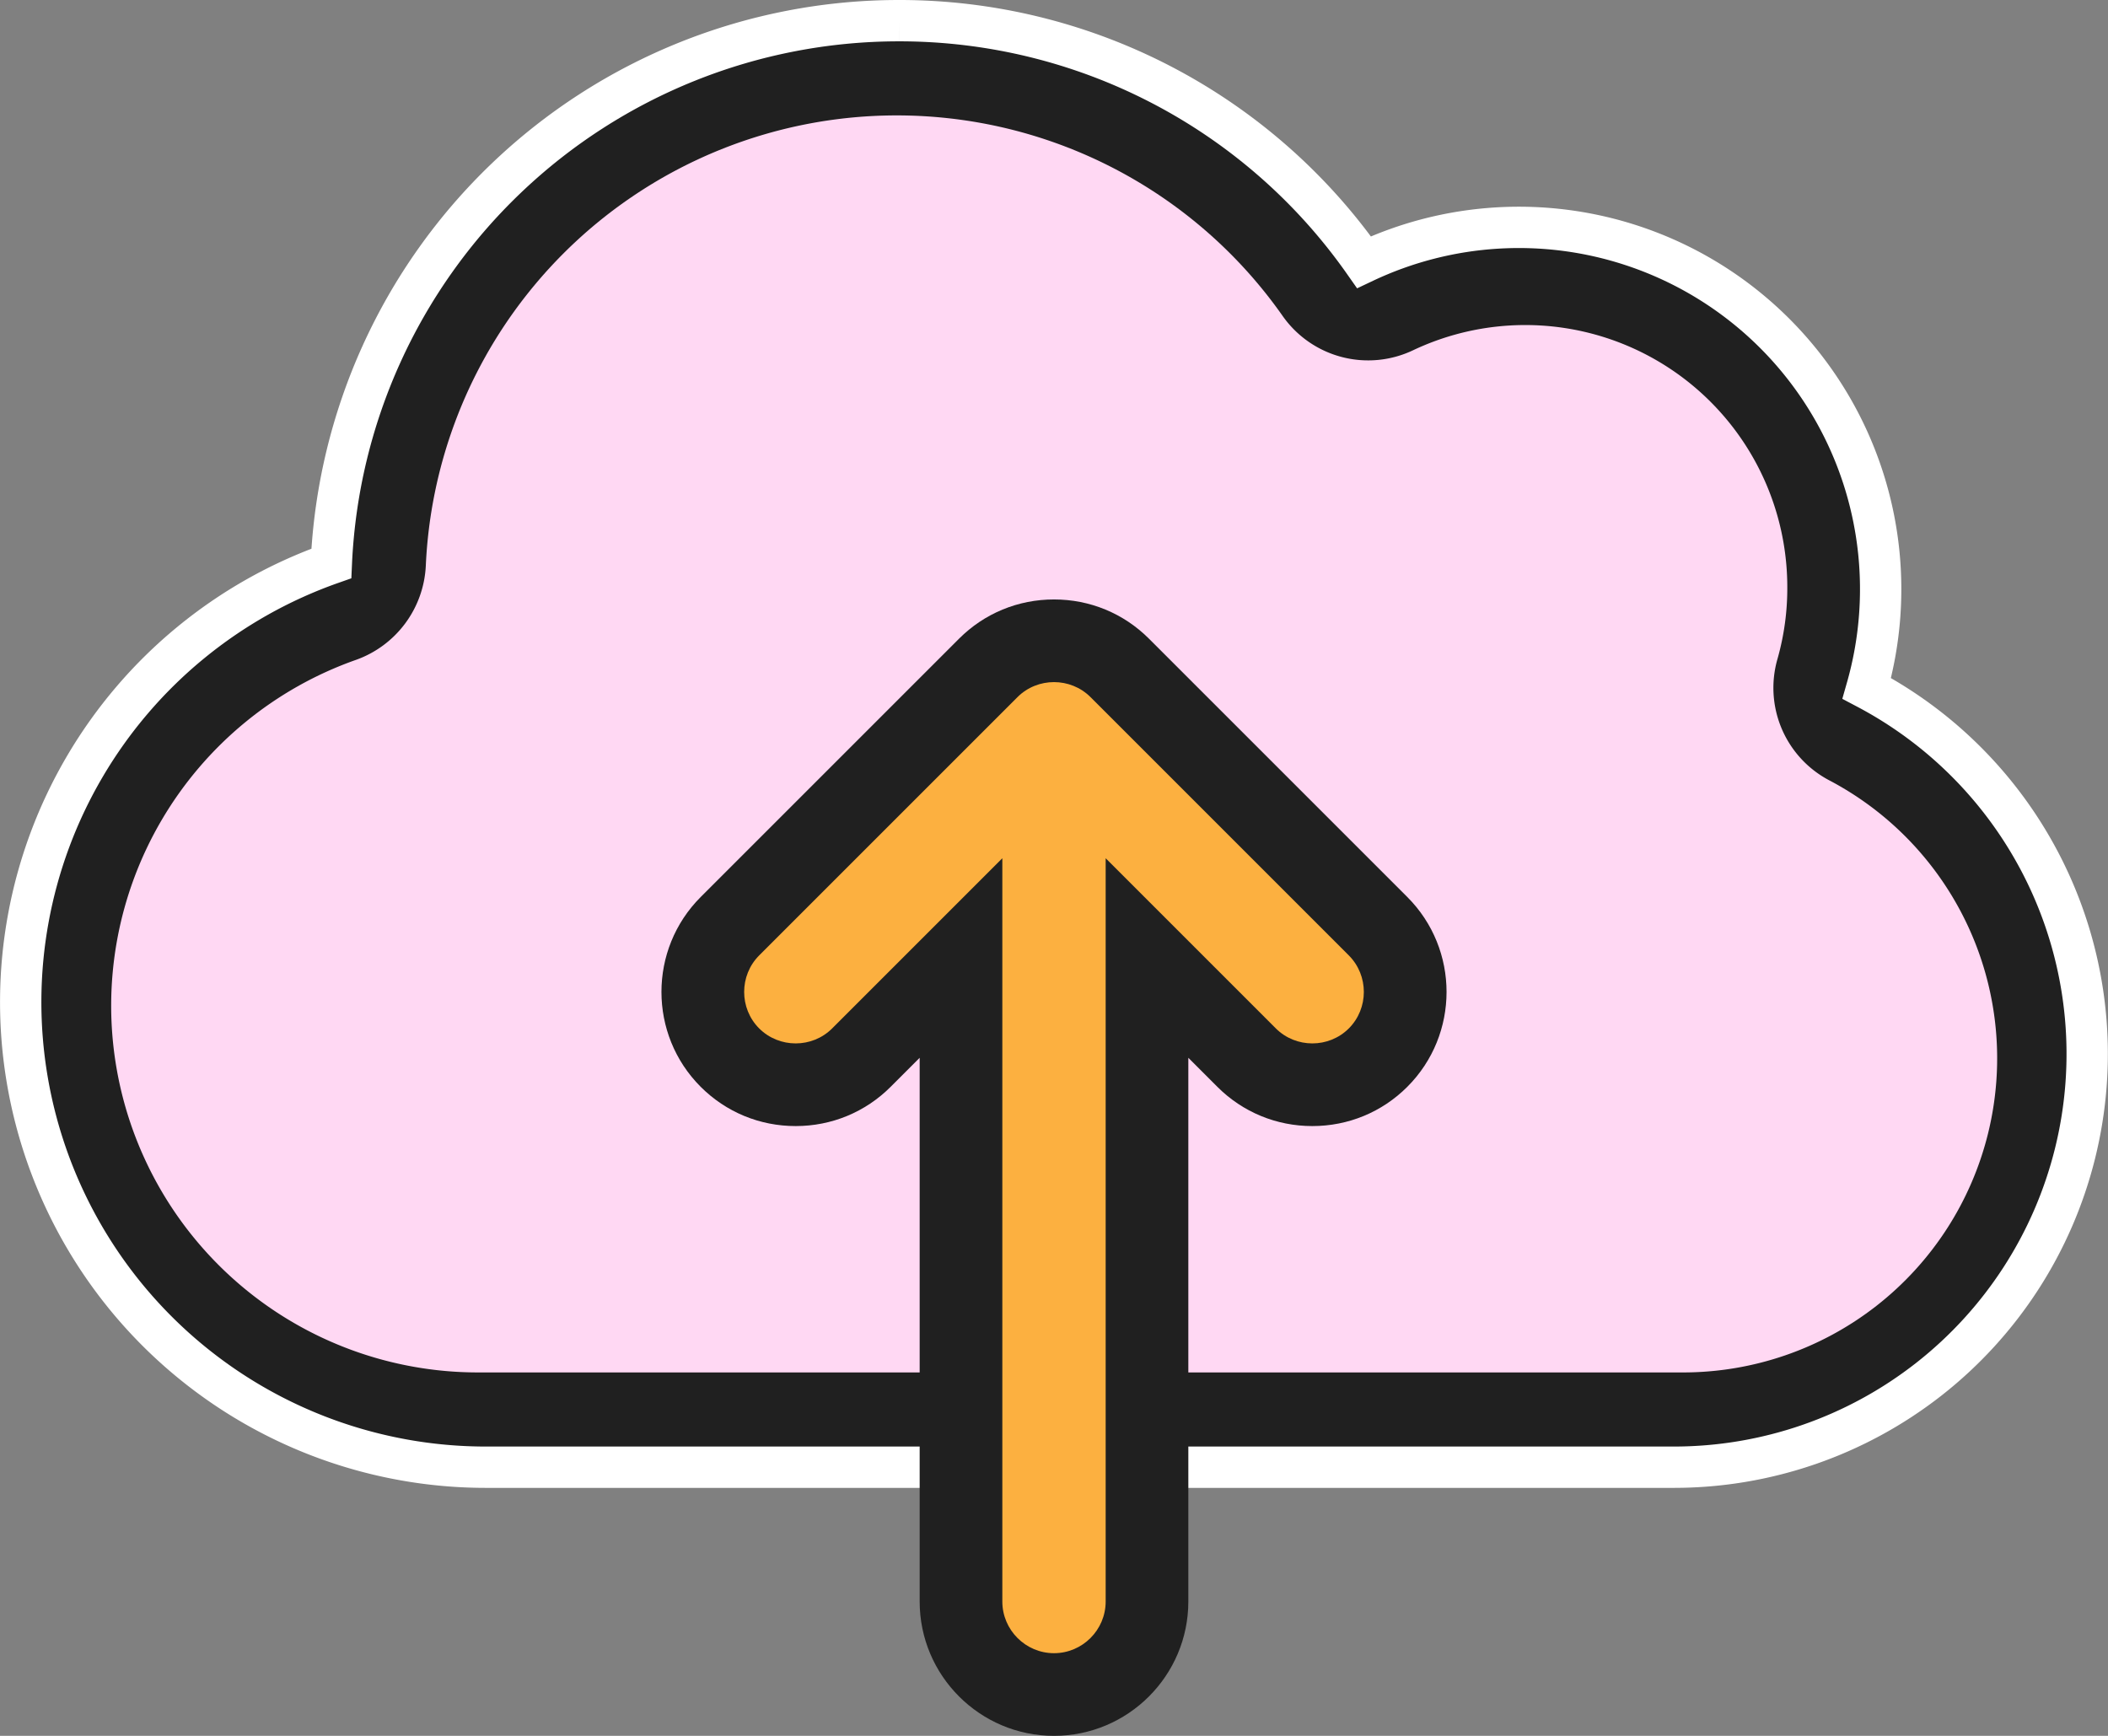
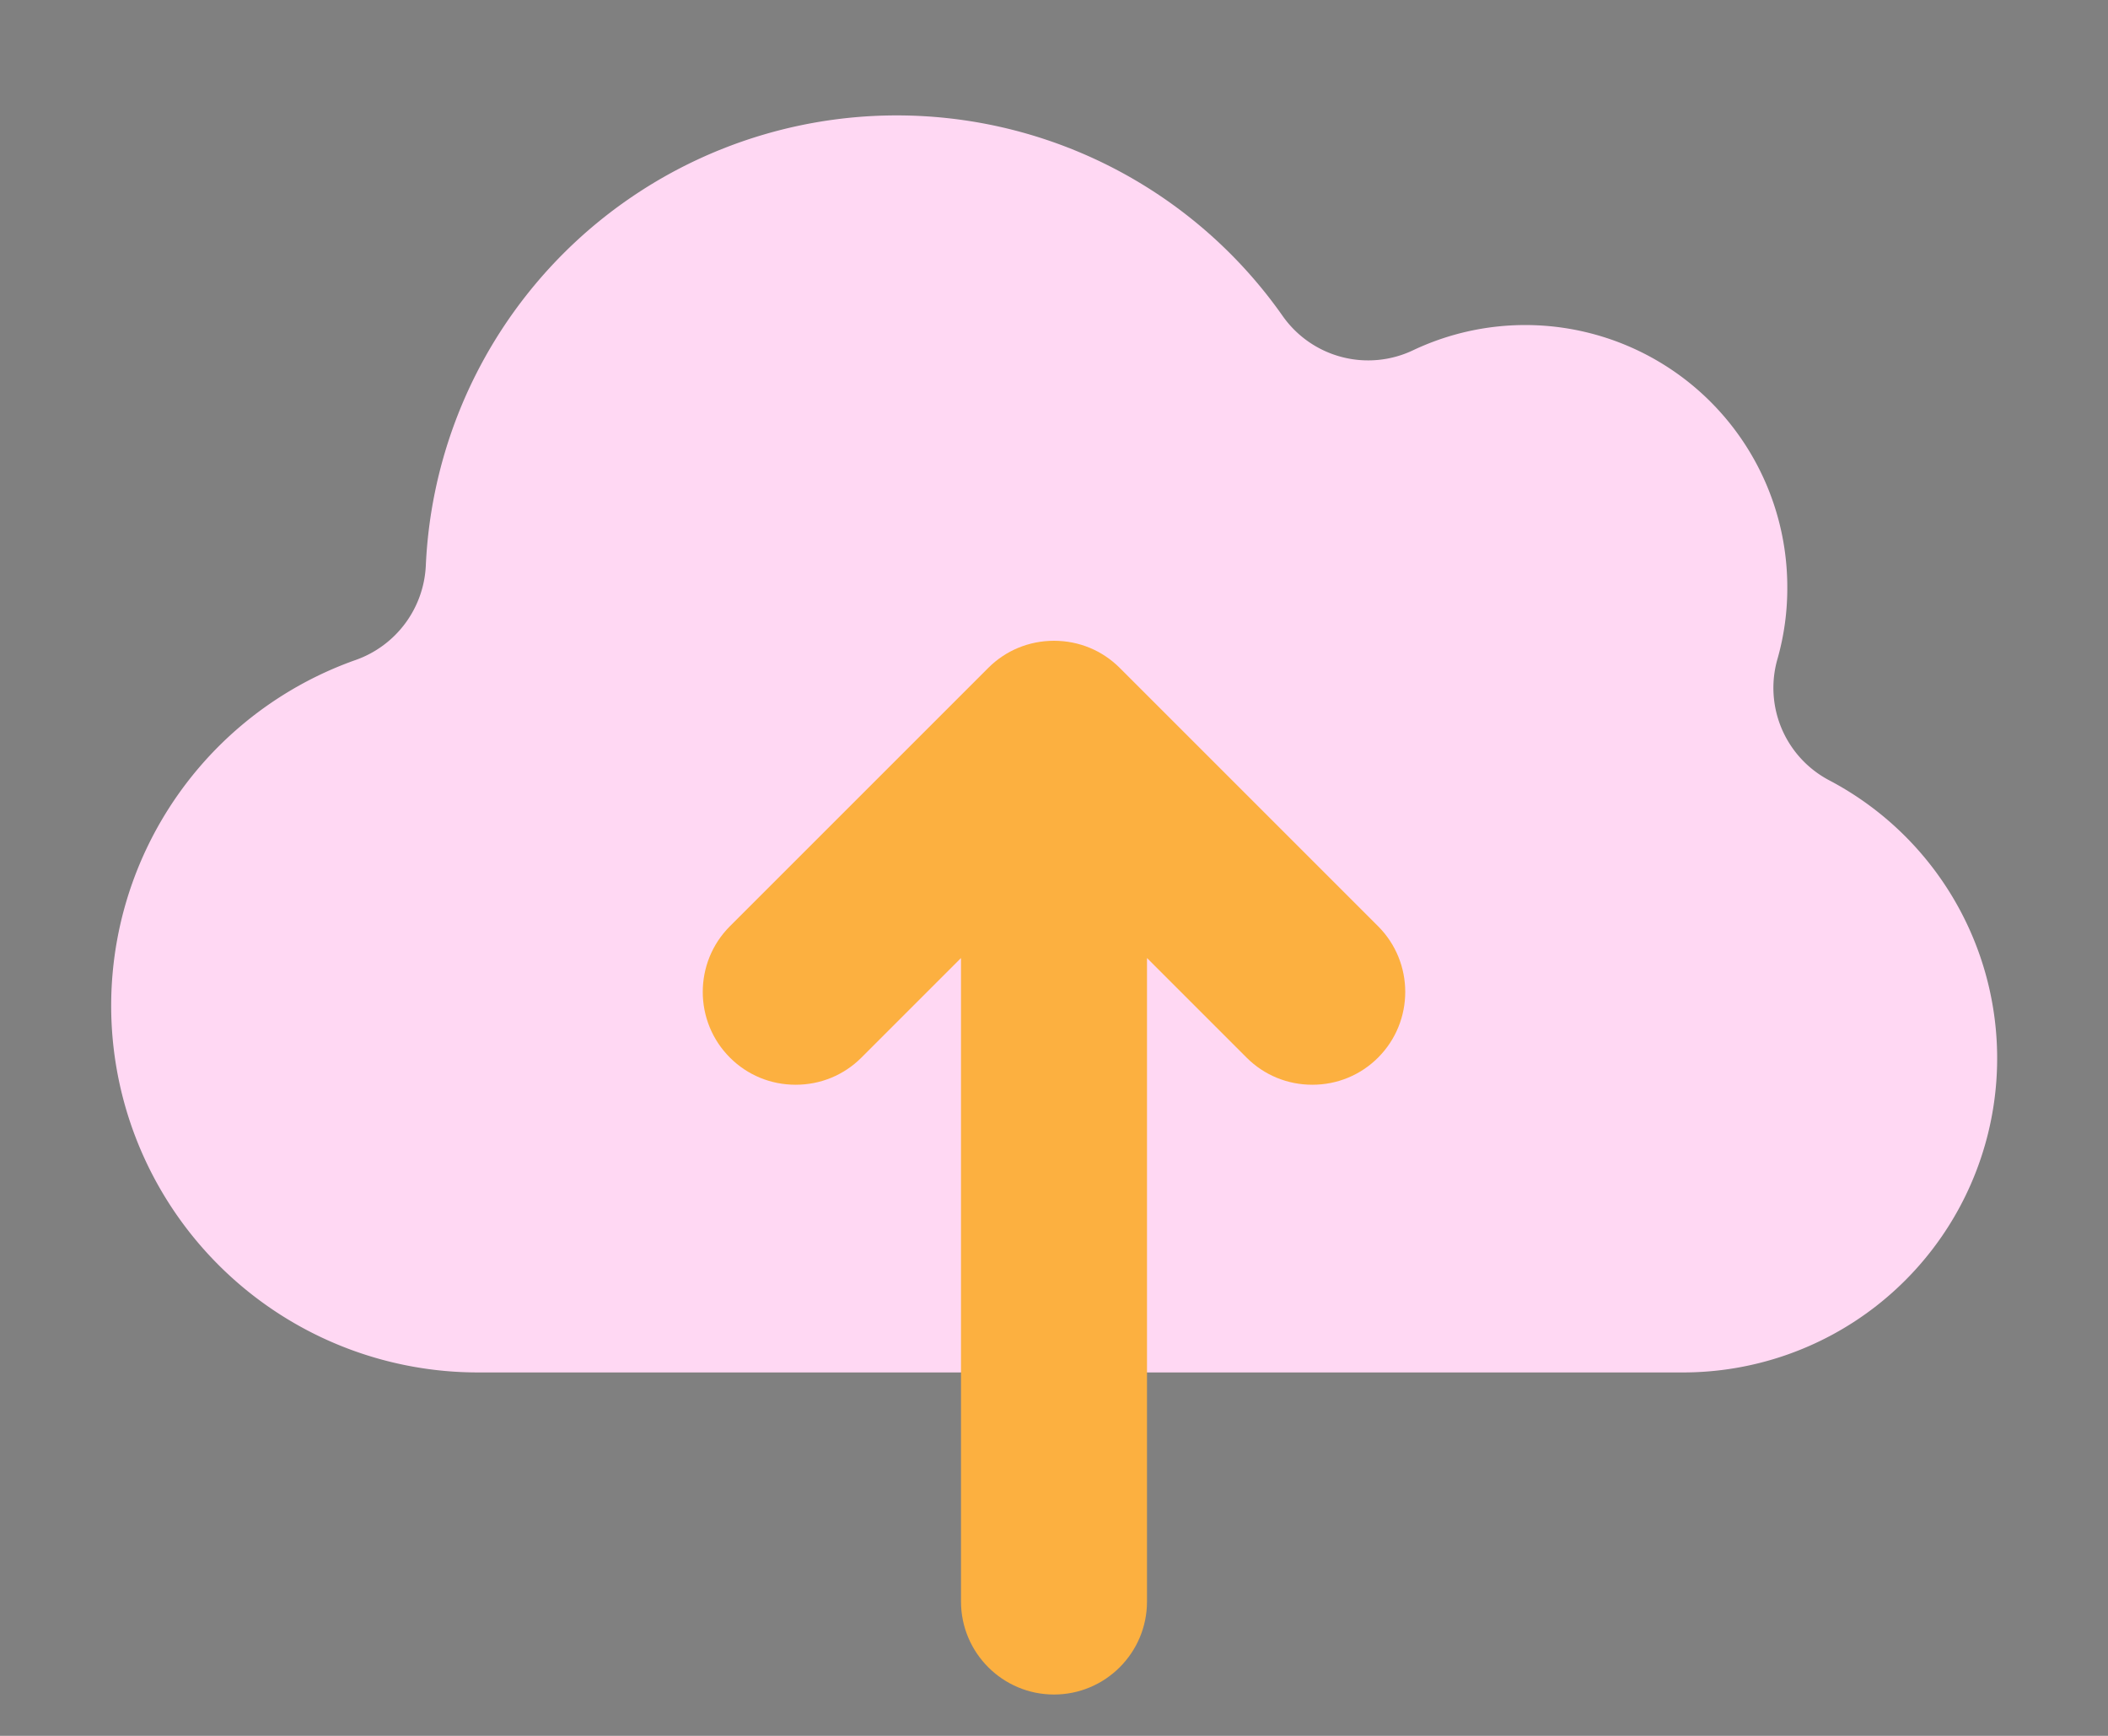
<svg xmlns="http://www.w3.org/2000/svg" width="51" height="42" viewBox="0 0 51 42">
  <rect x="0" y="0" width="51" height="42" fill="#808080" stroke="none" />
  <g id="ico_ls_ks03" transform="translate(0.5 0.5)">
    <g id="グループ_18369" data-name="グループ 18369">
-       <path id="パス_63202" data-name="パス 63202" d="M21.25,0A13.729,13.729,0,0,1,32.5,5.844,8.753,8.753,0,0,1,44.664,16.156,10,10,0,0,1,40,35H11.25A11.253,11.253,0,0,1,7.516,13.133,13.746,13.746,0,0,1,21.25,0" fill="#202020" stroke="#fff" stroke-width="1" />
      <path id="パス_63203" data-name="パス 63203" d="M60.338,36.847A11.406,11.406,0,0,0,39.611,42.89a2.548,2.548,0,0,1-1.687,2.281A8.873,8.873,0,0,0,40.87,62.413H70.016a7.6,7.6,0,0,0,3.548-14.327,2.528,2.528,0,0,1-1.251-2.938A6.257,6.257,0,0,0,72.55,43.4,6.34,6.34,0,0,0,63.5,37.679,2.529,2.529,0,0,1,60.338,36.847Z" transform="translate(-29.809 -29.706)" fill="#ffd8f3" />
      <g id="パス_63204" data-name="パス 63204" transform="translate(-206.546 -112.046)" fill="#fcb040">
        <path d="M 231.546 152.546 C 230.305 152.546 229.296 151.537 229.296 150.296 L 229.296 134.726 L 226.886 137.136 C 226.463 137.559 225.898 137.792 225.296 137.792 C 224.694 137.792 224.129 137.559 223.706 137.136 C 222.829 136.259 222.829 134.833 223.706 133.956 L 229.956 127.706 C 230.379 127.283 230.944 127.05 231.546 127.05 C 232.148 127.05 232.713 127.283 233.136 127.706 L 239.386 133.956 C 240.263 134.833 240.263 136.259 239.386 137.136 C 238.963 137.559 238.398 137.792 237.796 137.792 C 237.194 137.792 236.629 137.559 236.206 137.136 L 233.796 134.726 L 233.796 150.296 C 233.796 151.537 232.787 152.546 231.546 152.546 Z" stroke="none" />
-         <path d="M 231.546 128.05 C 231.226 128.05 230.905 128.171 230.663 128.413 L 224.413 134.663 C 223.929 135.148 223.929 135.945 224.413 136.429 C 224.898 136.913 225.695 136.913 226.179 136.429 L 230.296 132.312 L 230.296 150.296 C 230.296 150.984 230.859 151.546 231.546 151.546 C 232.234 151.546 232.796 150.984 232.796 150.296 L 232.796 132.312 L 236.913 136.429 C 237.398 136.913 238.195 136.913 238.679 136.429 C 239.163 135.945 239.163 135.148 238.679 134.663 L 232.429 128.413 C 232.187 128.171 231.866 128.05 231.546 128.05 M 231.546 126.05 C 232.415 126.05 233.231 126.387 233.843 126.999 L 240.093 133.249 C 241.36 134.516 241.36 136.577 240.093 137.843 C 239.481 138.455 238.665 138.792 237.796 138.792 C 236.927 138.792 236.111 138.455 235.499 137.843 L 234.796 137.14 L 234.796 150.296 C 234.796 152.088 233.338 153.546 231.546 153.546 C 229.754 153.546 228.296 152.088 228.296 150.296 L 228.296 137.14 L 227.593 137.843 C 226.981 138.455 226.165 138.792 225.296 138.792 C 224.427 138.792 223.611 138.455 222.999 137.843 C 221.732 136.577 221.732 134.516 222.999 133.249 L 229.249 126.999 C 229.861 126.387 230.677 126.05 231.546 126.05 Z" stroke="none" fill="#202020" />
      </g>
    </g>
  </g>
</svg>